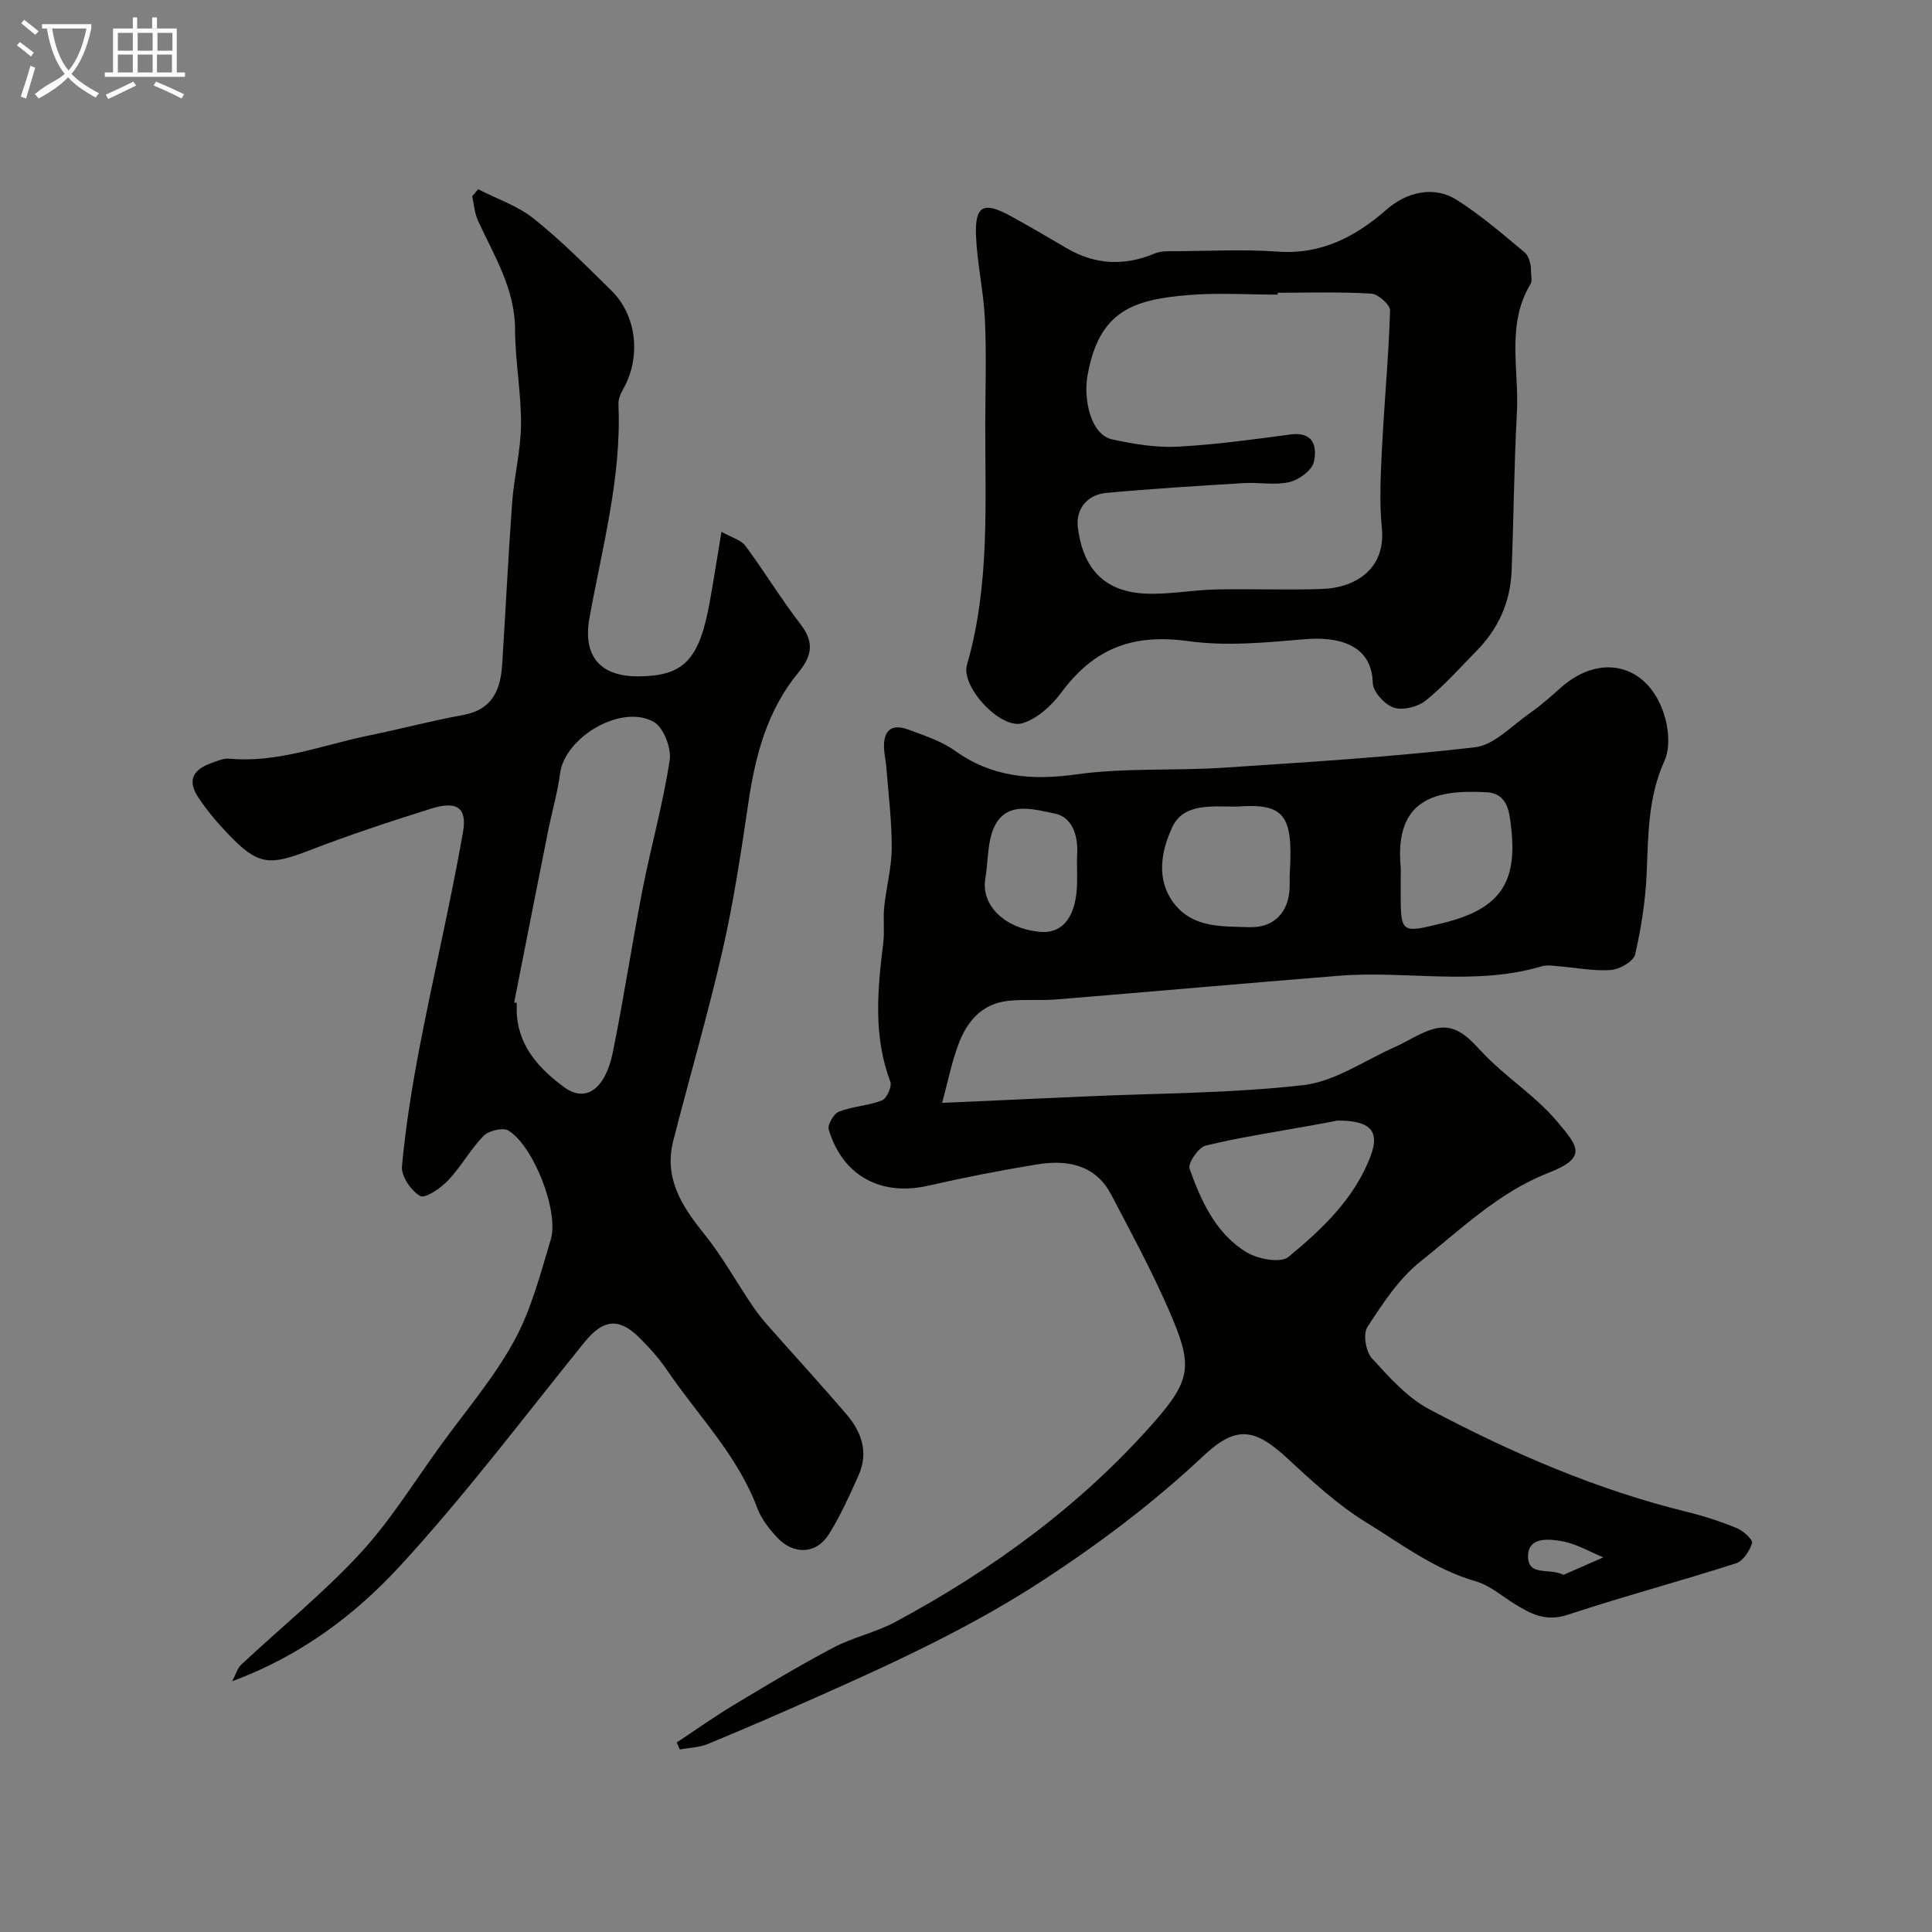
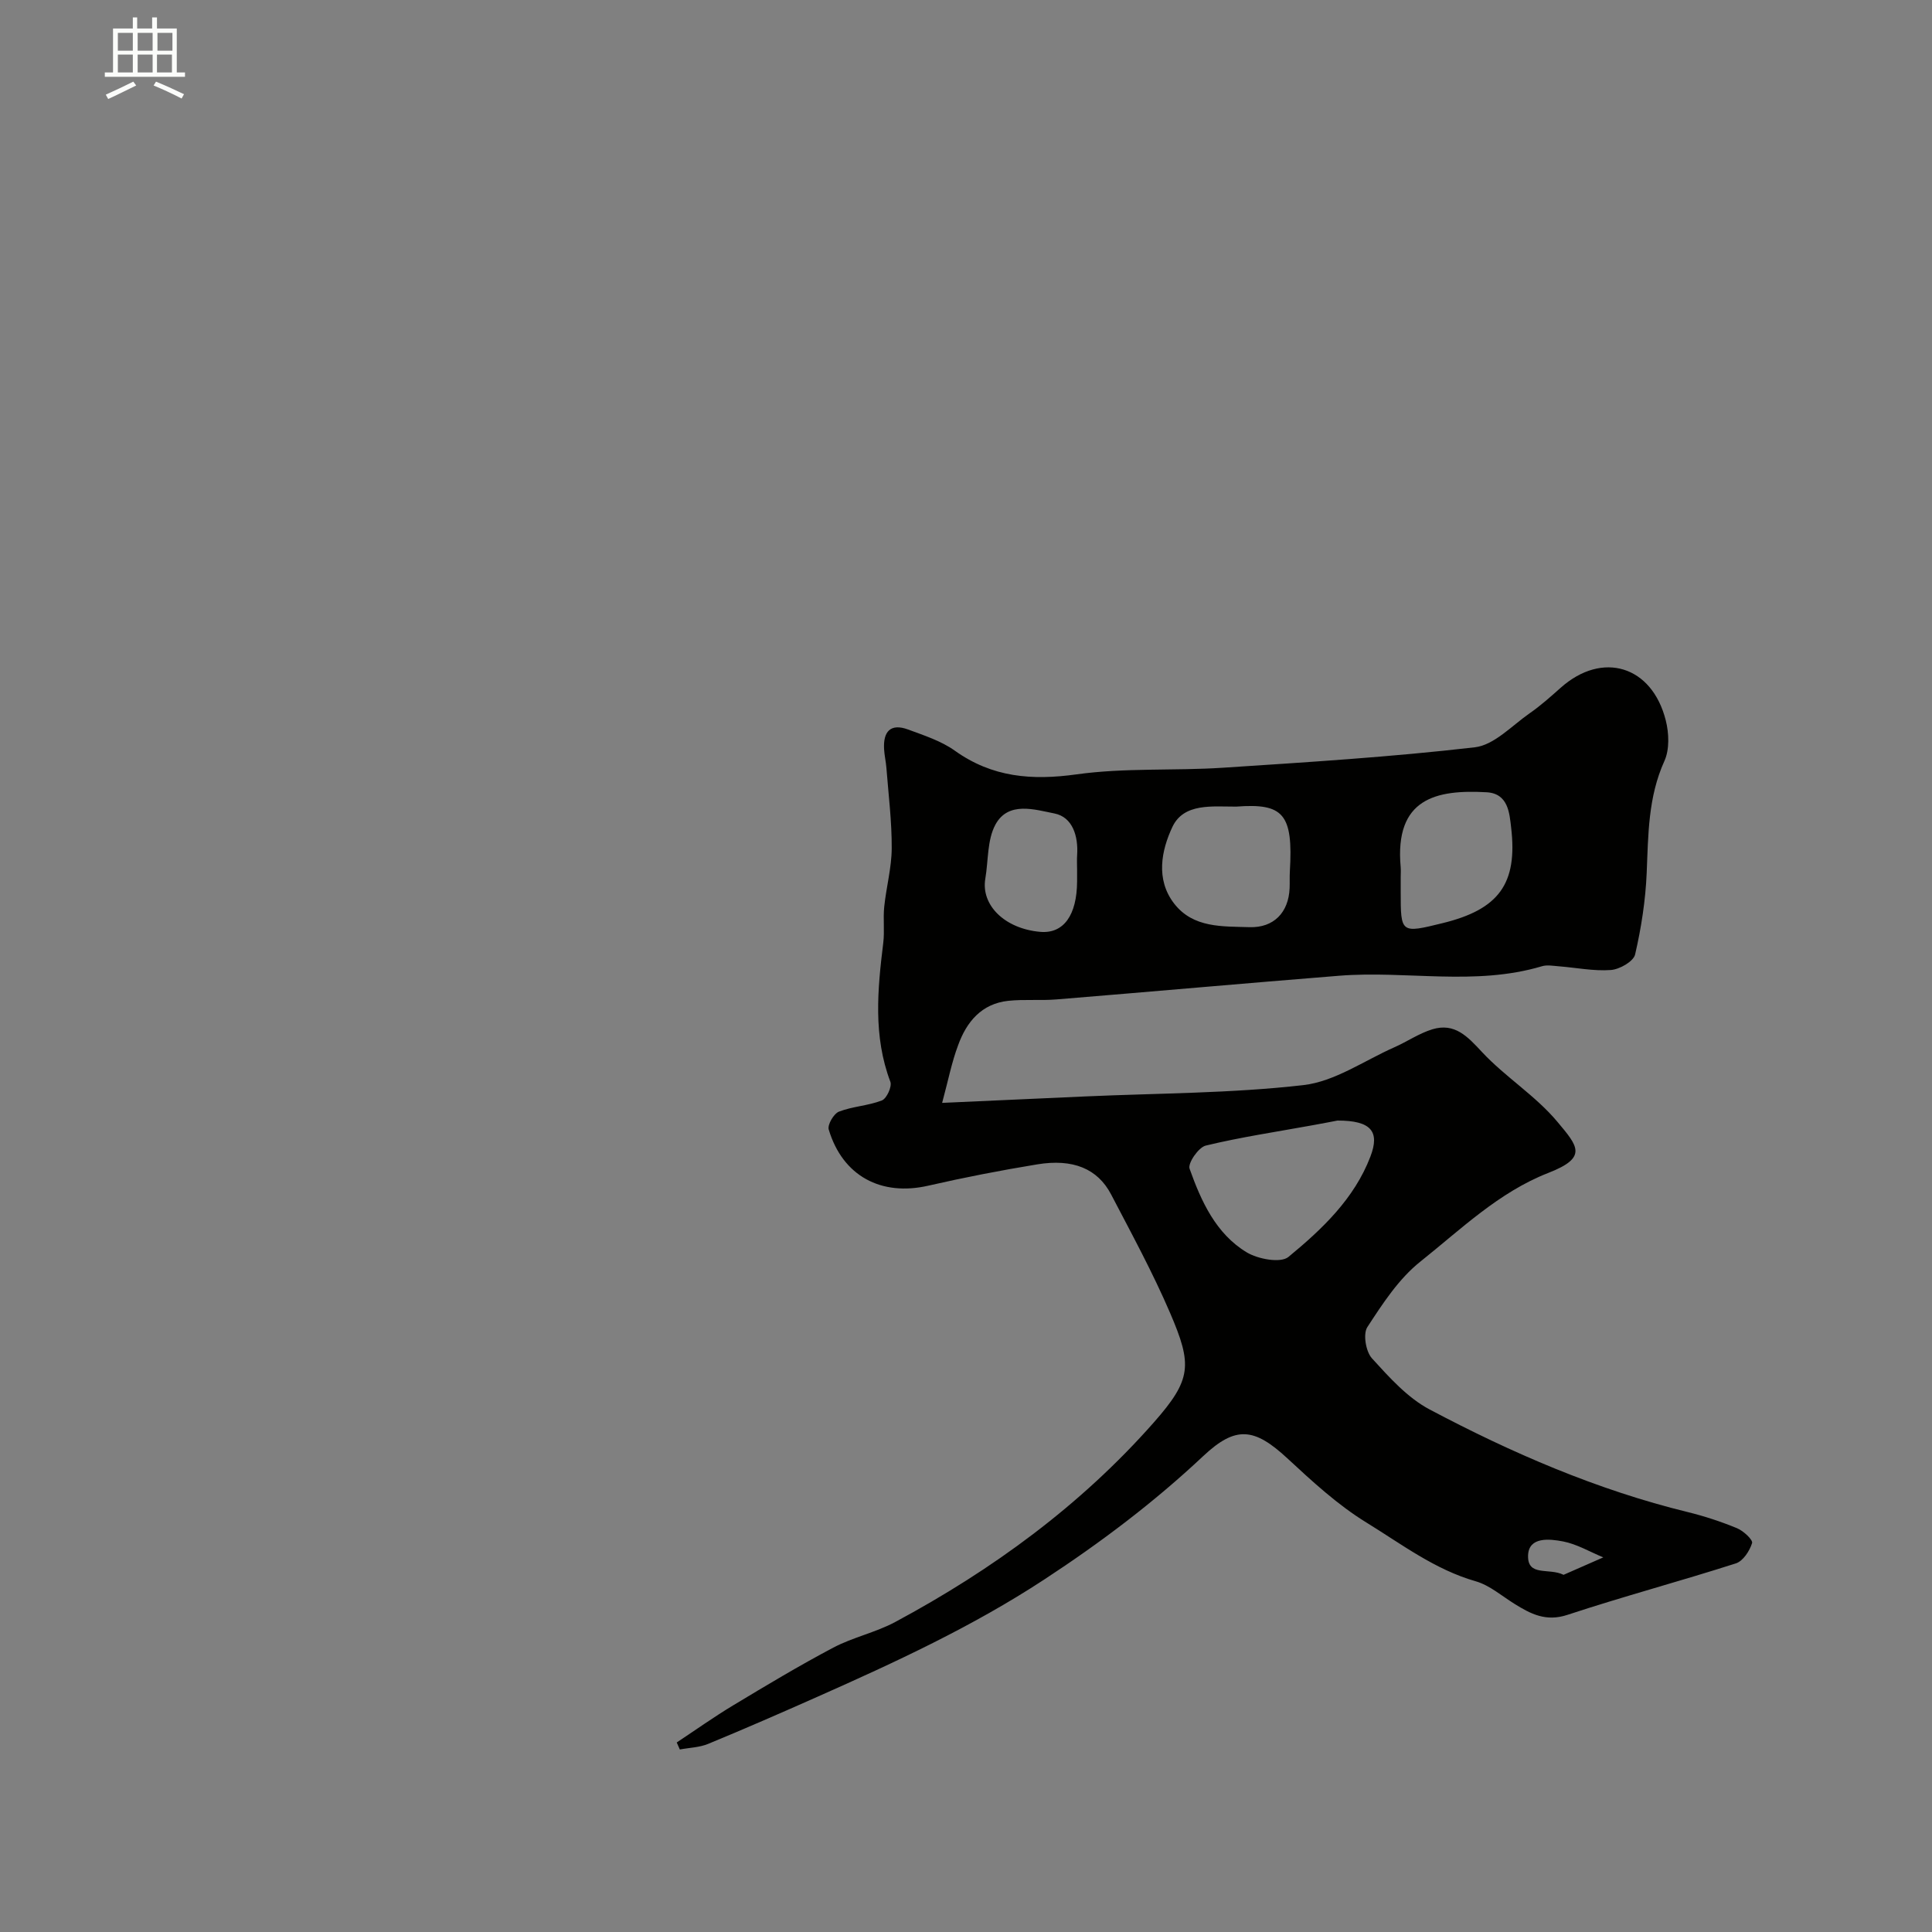
<svg xmlns="http://www.w3.org/2000/svg" enable-background="new 0 0 400 400" viewBox="0 0 400 400">
  <rect x="0" y="0" width="400" height="400" fill="#808080" stroke="none" />
-   <path d="m6.4 11.7c-1-.8-1.9-1.6-2.9-2.3l.6-.7c.9.7 1.9 1.4 2.9 2.2zm-2.1 8.3c.7-2.1 1.4-4.2 2-6.4.2.1.6.3 1 .4-.7 2.3-1.3 4.4-1.9 6.4zm3-12.8c-1.1-.9-2.1-1.7-2.9-2.4l.6-.7c1 .8 2 1.5 3 2.4zm1.4-1.3v-.9h10.2v.9c-.9 4.2-2.3 7.3-4.1 9.4 1.3 1.4 3.2 2.7 5.7 4-.2.2-.4.5-.7.9-2.5-1.4-4.4-2.7-5.7-4.2-1.4 1.5-3.5 3-6.1 4.4 0 0 0 0-.1-.1-.3-.4-.5-.7-.7-.8 2.7-2.3 4.7-2.8 6.2-4.2-1.8-2.2-3-5.3-3.7-9.4zm9.2 0h-7.1c.6 3.8 1.7 6.7 3.4 8.7 1.7-2 2.9-4.8 3.7-8.7z" fill="#fbfcfa" />
  <path d="m31.6 3.6h.9v2.3h4.1v9.1h1.7v.9h-16.6v-.9h1.7v-9.1h4.1v-2.3h.9v2.3h3.1v-2.3zm-4 13.3.6.8c-1.9.9-3.8 1.9-5.8 2.8-.2-.3-.3-.6-.5-.9 2-.9 3.9-1.8 5.7-2.7zm-3.2-10.1v3.7h3.1v-3.7zm0 4.5v3.7h3.1v-3.7zm4.1-4.5v3.7h3.1v-3.7zm0 4.5v3.7h3.1v-3.7zm9.1 9.1c-2.1-1.1-4.1-2-5.8-2.7l.5-.8c2.2.9 4.1 1.8 5.8 2.6zm-1.9-13.6h-3.1v3.7h3.1zm-3.2 4.5v3.7h3.1v-3.7z" fill="#fbfcfa" />
  <g fill="#010100">
    <path d="m195.06 228.34c10.92-.49 20.32-.92 29.72-1.34 15.04-.67 30.15-.63 45.07-2.34 6.48-.74 12.56-5.05 18.79-7.81 2.68-1.18 5.16-2.91 7.93-3.75 4.61-1.39 7.26 1.48 10.26 4.71 4.81 5.16 11.08 9.03 15.58 14.41 4.29 5.12 6.38 7.41-1.85 10.62-10.27 4.01-18.11 11.69-26.5 18.37-4.46 3.55-7.8 8.69-10.97 13.56-.92 1.42-.31 5.06.95 6.45 3.58 3.93 7.35 8.16 11.94 10.59 17.01 9.01 34.64 16.65 53.45 21.25 3.47.85 6.9 1.98 10.2 3.34 1.32.54 3.33 2.41 3.12 3.08-.51 1.63-1.87 3.72-3.35 4.2-11.58 3.71-23.34 6.85-34.88 10.66-4.46 1.47-7.6-.19-10.98-2.29-2.63-1.64-5.12-3.83-8-4.66-8.47-2.42-15.37-7.7-22.63-12.16-5.95-3.65-11.23-8.53-16.39-13.31-6.84-6.33-10.67-6.78-17.4-.46-10.2 9.59-21.28 17.94-32.98 25.6-14.82 9.71-30.79 17.09-46.9 24.24-7.5 3.33-15.03 6.62-22.62 9.75-1.81.75-3.91.79-5.87 1.16-.21-.48-.43-.96-.64-1.45 3.88-2.57 7.68-5.27 11.66-7.67 6.84-4.12 13.7-8.24 20.76-11.97 4.08-2.15 8.77-3.13 12.83-5.31 20.09-10.79 38.35-24.11 53.49-41.27 7.9-8.96 8.03-11.94 3.4-22.72-3.6-8.38-7.98-16.43-12.21-24.53-2.79-5.33-7.89-7.44-15.29-6.22-7.56 1.24-15.09 2.7-22.55 4.41-9.76 2.24-17.73-1.98-20.62-11.62-.3-.99 1.04-3.29 2.12-3.71 2.84-1.1 6.06-1.21 8.89-2.32.99-.39 2.12-2.87 1.75-3.86-3.58-9.47-2.66-19.08-1.47-28.76.3-2.46-.06-5.01.2-7.48.42-4.05 1.53-8.07 1.55-12.1.03-5.55-.67-11.1-1.1-16.65-.1-1.3-.41-2.58-.48-3.88-.21-3.6 1.3-5.42 4.98-4.06 3.31 1.23 6.82 2.35 9.65 4.37 7.77 5.55 15.96 6.2 25.25 4.91 9.96-1.39 20.18-.71 30.27-1.37 17.41-1.14 34.83-2.22 52.15-4.23 4.01-.46 7.66-4.47 11.34-7.03 2.29-1.59 4.39-3.47 6.47-5.32 8.6-7.64 18.87-4.56 21.73 6.78.67 2.64.8 6.02-.28 8.4-3.39 7.48-3.34 15.27-3.67 23.16-.24 5.67-1.12 11.38-2.4 16.91-.34 1.44-3.21 3.08-5.03 3.21-3.55.26-7.18-.49-10.78-.77-1.16-.09-2.42-.33-3.48-.01-13.86 4.14-28.04.85-42.02 1.97-19.51 1.56-39 3.31-58.5 4.9-3.31.27-6.68-.06-9.97.29-5.52.59-8.63 4.34-10.38 9.19-1.31 3.47-2.02 7.14-3.31 11.94zm81.86 3.66c-.8.15-3.04.59-5.28.99-7.35 1.34-14.76 2.44-22 4.19-1.5.36-3.76 3.66-3.35 4.79 2.4 6.74 5.44 13.45 11.82 17.31 2.33 1.41 7.03 2.28 8.64.96 6.96-5.73 13.65-12.06 16.98-20.79 1.99-5.19.15-7.46-6.81-7.45zm-20.97-65c-4.9.02-10.85-.81-13.22 4.21-2.26 4.81-3.52 10.84.36 15.86 3.95 5.1 9.99 4.71 15.62 4.89 4.98.15 8.08-3.01 8.29-8.07.05-1.16-.02-2.32.05-3.48.71-11.9-1.34-14.15-11.1-13.41zm34.05 14.59v2.99c0 8.68 0 8.68 8.7 6.54 11.58-2.84 15.55-8.11 14.16-19.82-.34-2.87-.56-7.02-5.07-7.27-10.35-.58-19.12 1.17-17.79 15.56.05.67 0 1.34 0 2zm-67-1.58c0-1-.06-2 .01-3 .26-3.91-.95-7.85-4.7-8.59-4.04-.79-9.56-2.6-12.22 2.31-1.72 3.18-1.45 7.42-2.09 11.19-.93 5.46 3.99 10.36 11.36 11.01 4.9.43 7.6-3.52 7.64-10.42 0-.83 0-1.66 0-2.5zm100.72 146.04c2.74-1.2 5.48-2.41 8.22-3.61-2.78-1.15-5.47-2.76-8.36-3.31-2.75-.52-7.08-1.02-7.21 2.91-.13 4.46 4.32 2.5 7.35 4.01z" />
-     <path d="m149.37 110.1c2.12 1.2 4.05 1.68 4.96 2.91 3.96 5.34 7.41 11.06 11.47 16.31 2.9 3.75 2.21 6.63-.52 9.94-6.43 7.81-8.9 17.15-10.34 26.95-1.5 10.16-3.02 20.35-5.3 30.36-3.03 13.29-6.87 26.4-10.25 39.62-1.96 7.69 1.73 13.49 6.35 19.21 3.72 4.61 6.63 9.88 9.96 14.81 1 1.48 2.11 2.91 3.3 4.25 5.43 6.16 10.99 12.2 16.32 18.44 3.11 3.64 4.53 7.9 2.43 12.57-1.86 4.15-3.74 8.34-6.14 12.18-2.59 4.14-7.31 4.33-10.73.65-1.64-1.77-3.25-3.82-4.08-6.04-4.08-10.96-12.3-19.17-18.69-28.58-1.65-2.43-3.66-4.67-5.76-6.75-4.31-4.26-7.55-3.73-11.39 1.02-12.58 15.56-24.65 31.62-38.18 46.31-9.36 10.16-20.64 18.63-34.71 23.82.78-1.46 1.09-2.71 1.88-3.44 8.21-7.68 17.01-14.8 24.62-23.03 6.28-6.79 11.2-14.84 16.67-22.37 5.18-7.13 10.99-13.93 15.2-21.6 3.54-6.45 5.44-13.87 7.59-21.01 1.75-5.78-3.54-19.33-8.76-22.56-1.12-.7-4.09.02-5.16 1.11-2.72 2.78-4.63 6.35-7.31 9.18-1.54 1.62-4.74 3.84-5.79 3.26-1.89-1.05-3.98-4.12-3.79-6.14.78-8.42 2.14-16.82 3.74-25.13 2.84-14.69 6.29-29.27 8.89-44 .91-5.18-1.28-6.58-6.52-4.95-8.51 2.66-17 5.47-25.32 8.68-8.28 3.19-10.58 3.05-16.67-3.29-2.27-2.36-4.42-4.9-6.24-7.62-2.3-3.45-1.34-5.75 2.6-7.16 1.21-.43 2.53-1.05 3.74-.94 10.09.95 19.36-2.84 28.95-4.8 6.53-1.33 12.98-3.05 19.54-4.25 6.02-1.1 7.71-5.23 8.04-10.45.72-11.2 1.25-22.41 2.07-33.59.4-5.38 1.79-10.73 1.83-16.09.05-6.59-1.22-13.18-1.24-19.77-.04-8.47-4.39-15.24-7.69-22.49-.7-1.53-.8-3.33-1.17-5.01.41-.48.81-.96 1.22-1.44 3.87 1.99 8.18 3.42 11.52 6.09 5.68 4.53 10.83 9.74 16.03 14.84 5.33 5.22 6.23 13.84 2.48 20.45-.54.94-1.03 2.12-.98 3.16.67 15.11-3.36 29.58-6 44.24-1.4 7.75 2.1 12.09 10.03 12.07 9.5-.03 12.72-3.36 14.89-15.48.78-4.36 1.46-8.71 2.41-14.45zm-42.92 97.45c.18.03.37.07.55.1 0 .83-.05 1.67.01 2.5.51 6.79 4.9 11.36 9.84 14.97 4.46 3.26 8.5.32 10.04-7.31 2.27-11.18 3.96-22.48 6.15-33.68 1.75-8.93 4.24-17.74 5.61-26.72.38-2.51-1.26-6.8-3.29-7.95-6.71-3.79-18.43 3.16-19.41 10.69-.52 4.01-1.68 7.94-2.48 11.93-2.36 11.81-4.68 23.65-7.02 35.47z" />
-     <path d="m316.95 55.13c0 1.99.32 3.02-.05 3.63-5.12 8.48-2.35 17.8-2.84 26.74-.6 10.91-.66 21.85-1.1 32.77-.26 6.42-2.78 11.96-7.3 16.54-3.44 3.49-6.7 7.21-10.5 10.25-1.63 1.31-4.73 2.07-6.61 1.44-1.87-.63-4.29-3.28-4.33-5.1-.21-8.39-7.84-9.6-14.18-9.05-7.94.68-16.1 1.48-23.91.4-11.3-1.56-19.42 1.21-26.42 10.66-1.99 2.68-4.97 5.41-8.04 6.33-4.48 1.34-12.79-7.54-11.47-12.1 4.77-16.48 3.75-33.32 3.79-50.11.02-7.16.26-14.33-.08-21.48-.27-5.71-1.58-11.37-1.83-17.07-.29-6.44 1.52-7.36 7.22-4.22 3.85 2.12 7.65 4.32 11.43 6.56 5.94 3.51 12.01 3.82 18.37 1.15 1.3-.55 2.92-.45 4.4-.46 6.99-.04 14.02-.42 20.98.08 9.07.66 16.16-3.06 22.63-8.73 4.21-3.69 9.87-4.91 14.47-1.99 5 3.17 9.55 7.1 14.11 10.91.96.81 1.14 2.55 1.26 2.85zm-52.42 5.48v.39c-6.16 0-12.36-.42-18.48.09-11.52.95-18.56 3.3-20.91 16.77-.82 4.68.59 12.16 5.19 13.13 4.39.93 8.97 1.72 13.42 1.49 7.84-.4 15.65-1.5 23.44-2.53 4.88-.65 5.53 2.66 4.82 5.72-.41 1.73-3.08 3.68-5.05 4.14-3 .7-6.3.02-9.45.21-9.52.58-19.04 1.16-28.53 2.04-3.95.37-6.26 3.43-5.83 7.07.89 7.46 4.54 13.26 13.78 13.76 4.9.26 9.85-.74 14.79-.85 7.32-.16 14.66.16 21.98-.1 7.3-.26 13.21-4.44 12.4-12.58-.54-5.44-.25-10.99.02-16.47.48-9.54 1.38-19.06 1.68-28.59.04-1.18-2.47-3.43-3.89-3.51-6.44-.39-12.92-.18-19.38-.18z" />
  </g>
</svg>